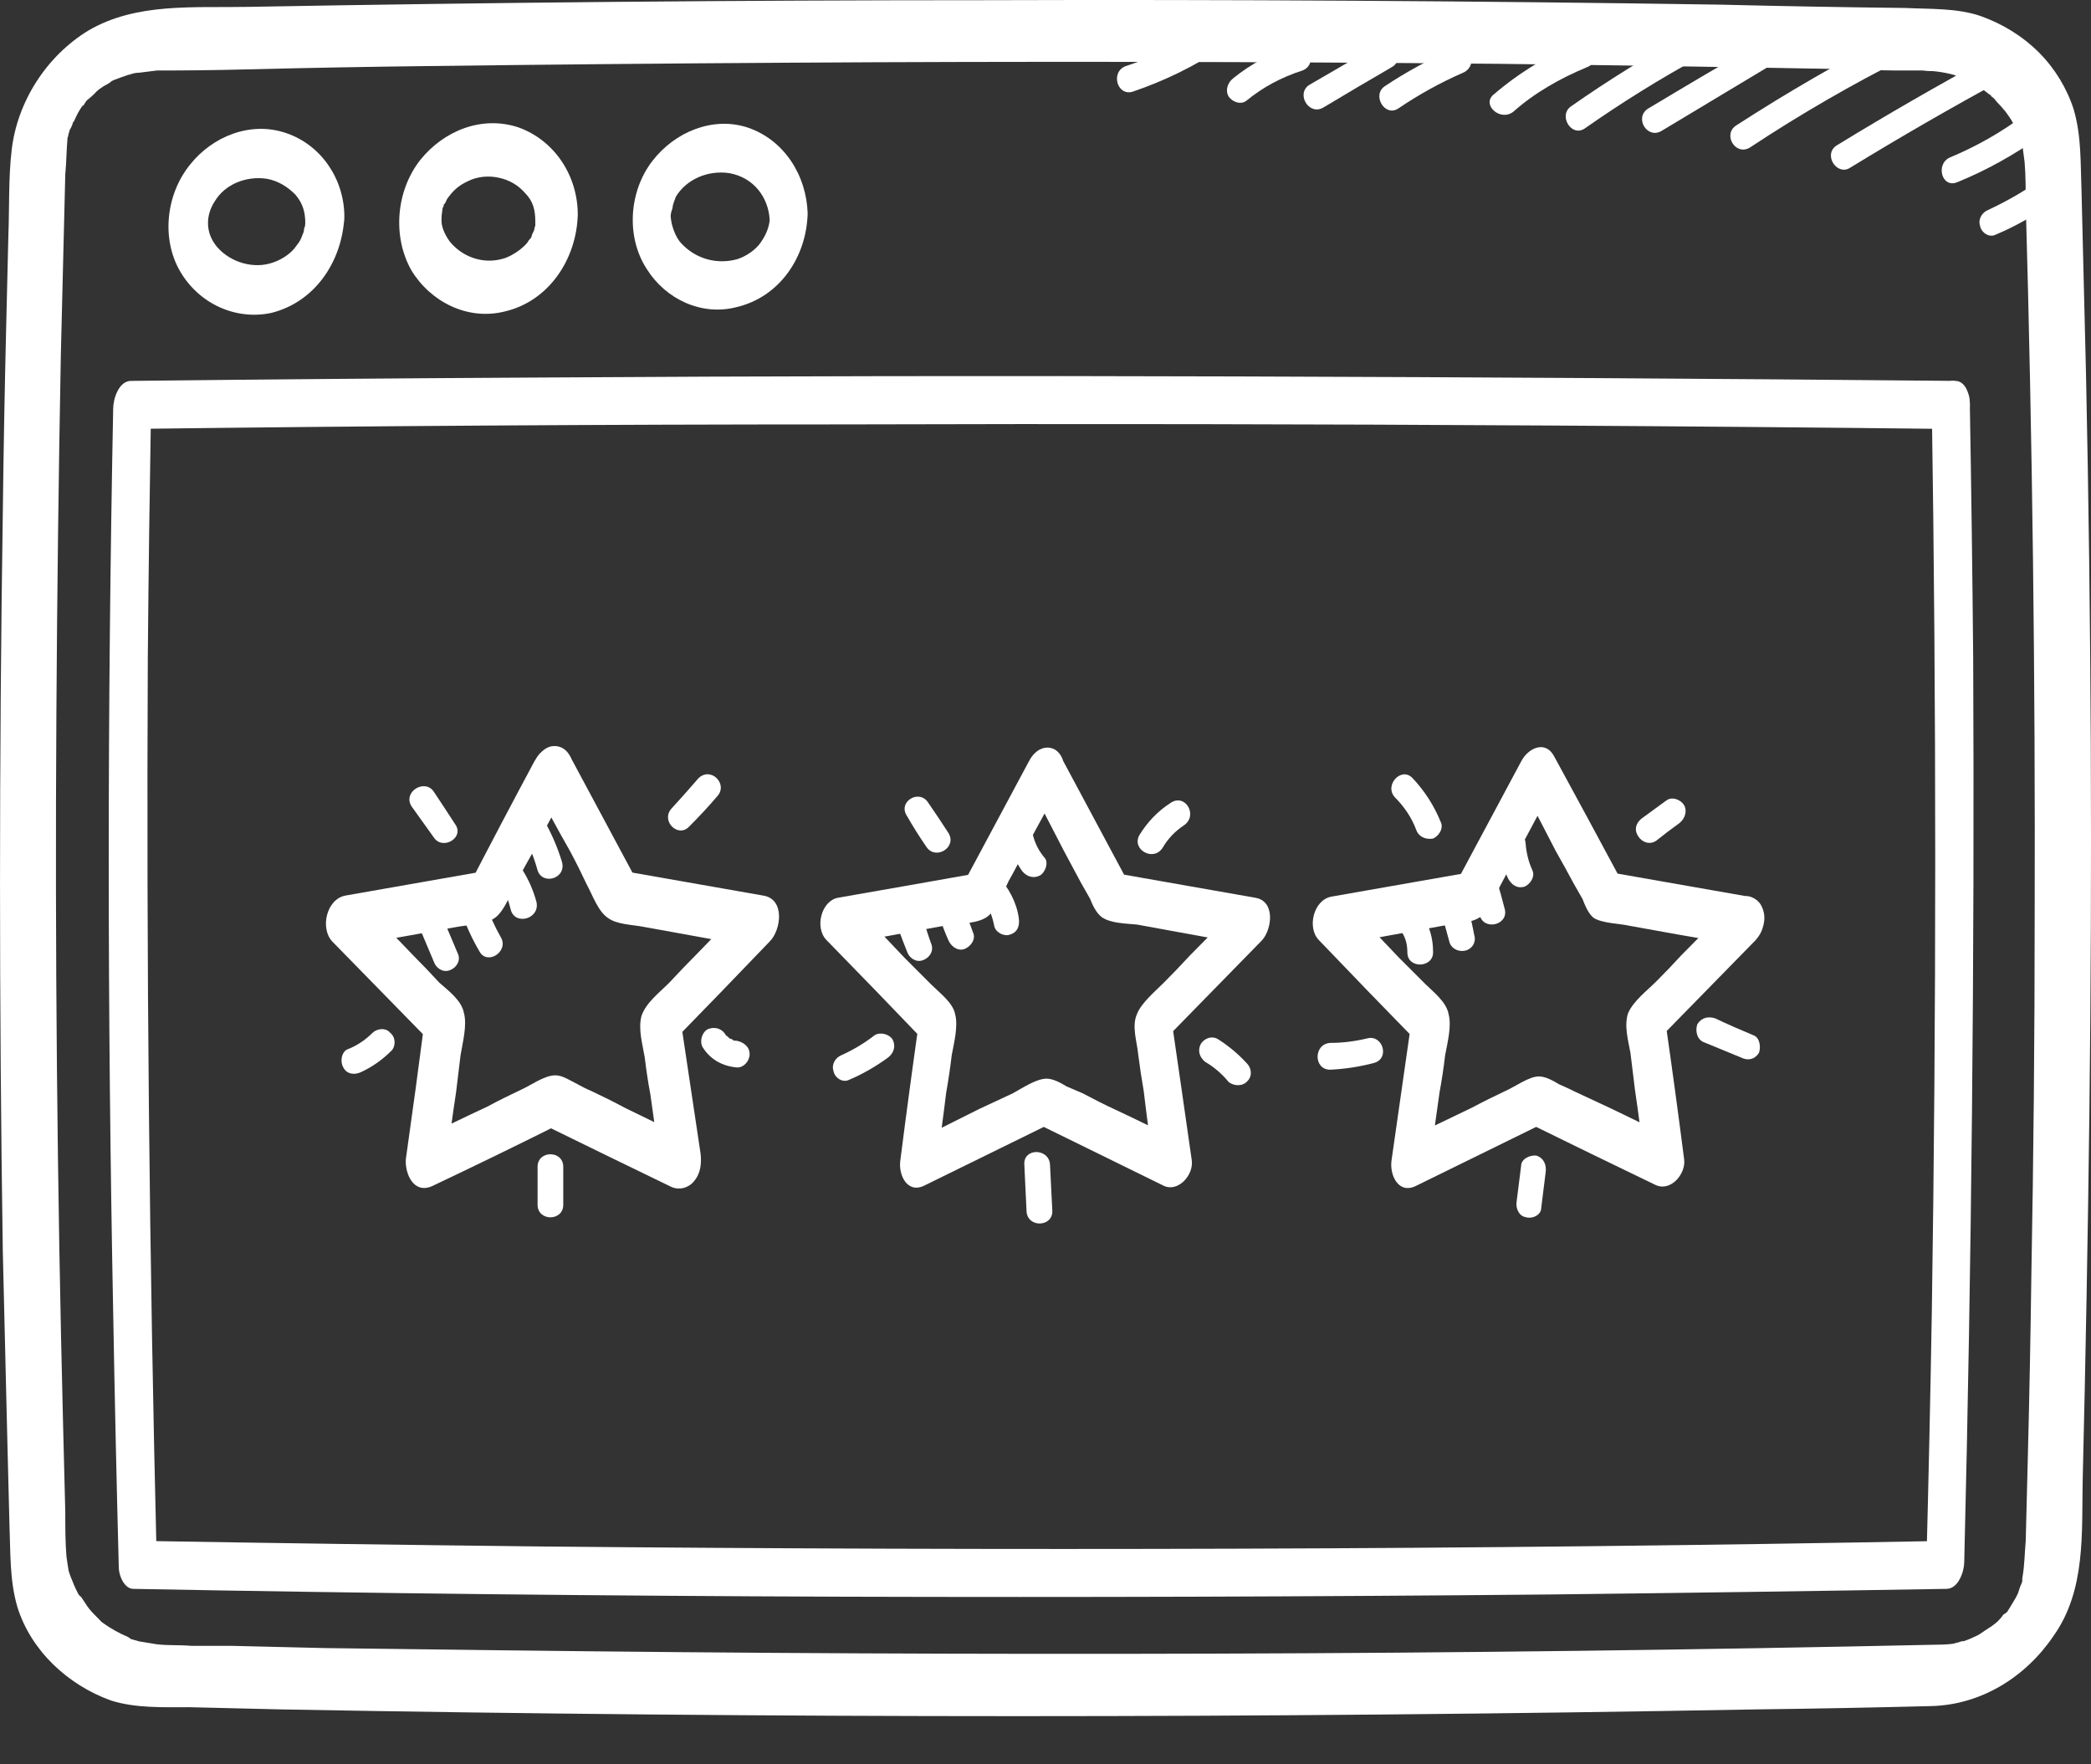
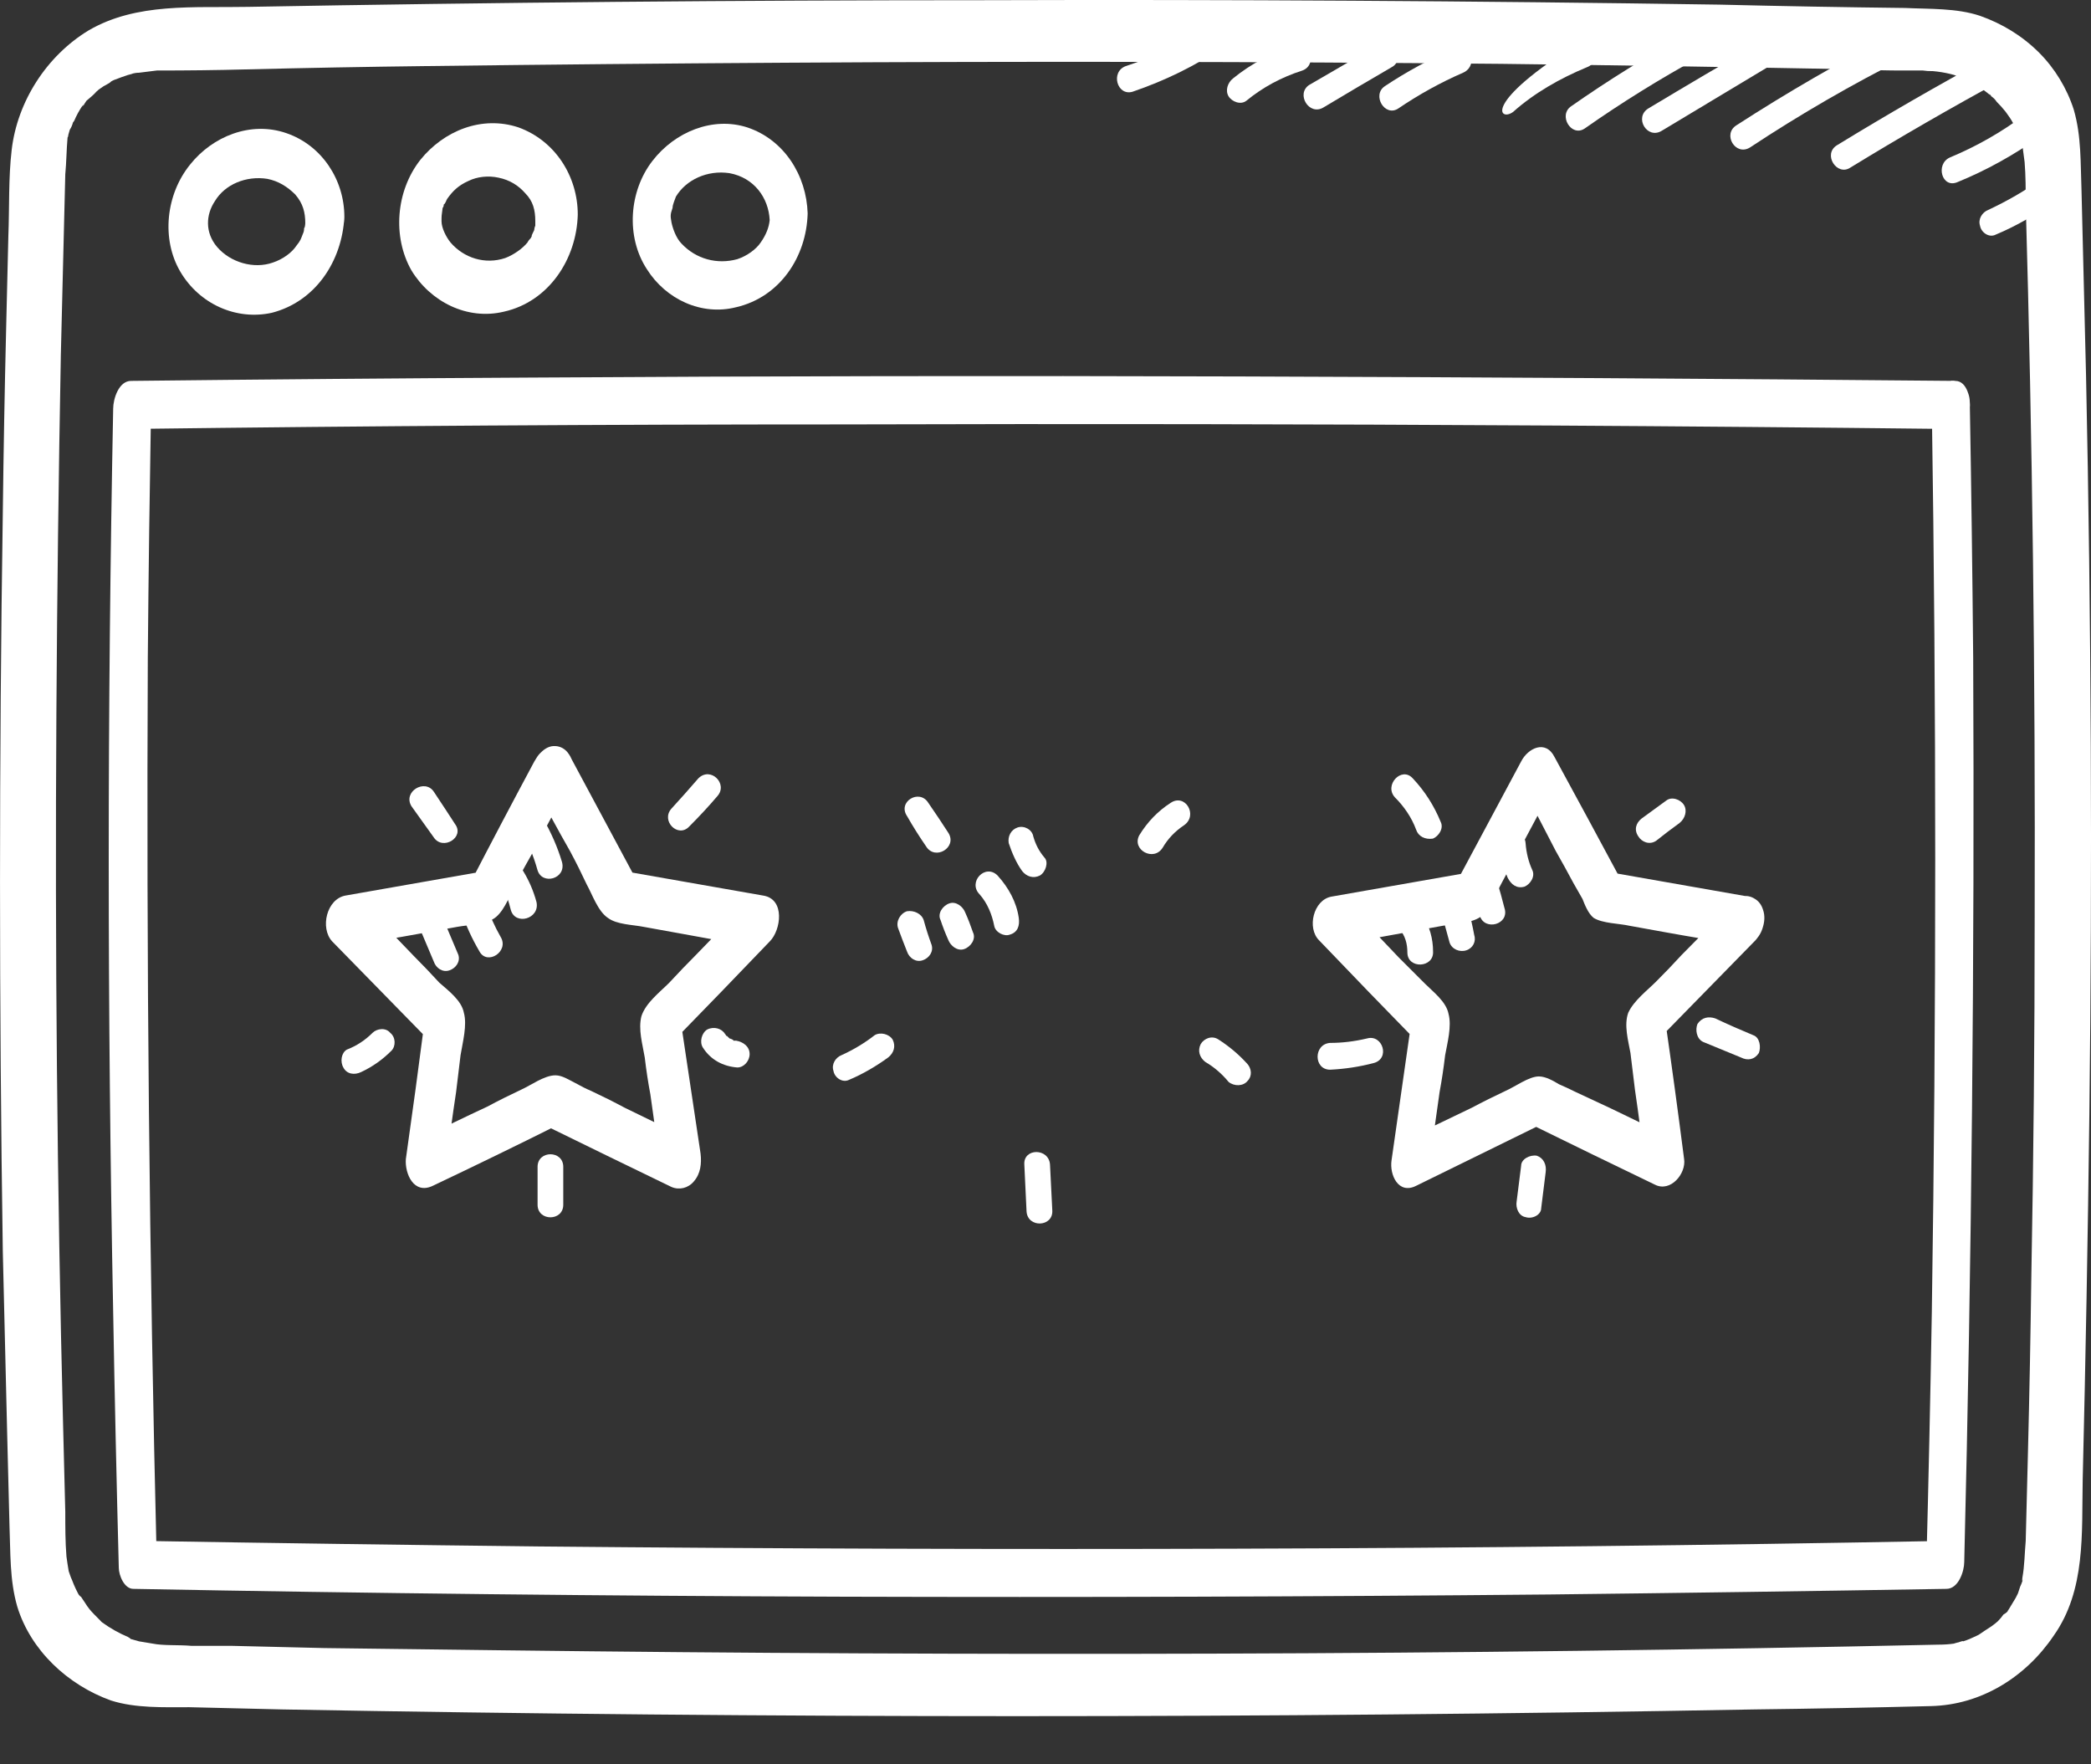
<svg xmlns="http://www.w3.org/2000/svg" width="32" height="27" viewBox="0 0 32 27" fill="none">
  <rect x="0" y="0" width="32" height="27" fill="#333333" stroke="none" />
  <path d="M29.652 25.169C25.984 25.249 22.311 25.295 18.631 25.306C14.975 25.318 11.325 25.3 7.68 25.255C6.78 25.244 5.875 25.232 4.963 25.221C4.496 25.209 4.024 25.198 3.545 25.187C3.34 25.187 3.135 25.187 2.93 25.187C2.725 25.169 2.503 25.187 2.332 25.152C2.264 25.141 2.195 25.13 2.127 25.118C2.093 25.107 2.053 25.096 2.008 25.084C1.888 25.05 2.076 25.118 1.956 25.05C1.82 24.993 1.689 24.919 1.563 24.828C1.461 24.742 1.615 24.879 1.529 24.794C1.495 24.759 1.466 24.731 1.444 24.708C1.387 24.651 1.341 24.594 1.307 24.537C1.284 24.503 1.261 24.469 1.239 24.435C1.222 24.435 1.187 24.366 1.222 24.435C1.176 24.355 1.136 24.27 1.102 24.179C1.091 24.156 1.079 24.127 1.068 24.093C1.034 23.974 1.085 24.162 1.051 24.042C1.039 23.974 1.028 23.899 1.017 23.82C0.999 23.598 0.999 23.375 0.999 23.136C0.988 22.692 0.977 22.242 0.965 21.787C0.874 18.165 0.84 14.537 0.863 10.903C0.874 9.081 0.897 7.258 0.931 5.436C0.954 4.513 0.977 3.591 0.999 2.668C1.017 2.48 1.017 2.292 1.034 2.104C1.051 2.019 1.051 2.087 1.034 2.104C1.045 2.07 1.056 2.03 1.068 1.985C1.091 1.951 1.108 1.911 1.119 1.865C1.17 1.746 1.068 1.951 1.136 1.848C1.17 1.768 1.21 1.694 1.256 1.626C1.273 1.609 1.324 1.558 1.256 1.643C1.279 1.609 1.301 1.575 1.324 1.541C1.381 1.495 1.432 1.449 1.478 1.404C1.392 1.472 1.495 1.387 1.512 1.37C1.558 1.335 1.603 1.307 1.649 1.284C1.672 1.273 1.694 1.256 1.717 1.233C1.632 1.284 1.751 1.216 1.768 1.216C1.825 1.193 1.888 1.17 1.956 1.148C1.956 1.148 2.093 1.113 2.008 1.13C2.053 1.119 2.093 1.113 2.127 1.113C2.218 1.102 2.309 1.091 2.4 1.079C2.856 1.079 3.312 1.074 3.767 1.062C4.69 1.039 5.613 1.022 6.535 1.011C8.358 0.988 10.18 0.971 12.002 0.96C15.659 0.937 19.315 0.943 22.971 0.977C24.794 0.999 26.616 1.028 28.439 1.062C28.666 1.074 28.894 1.079 29.122 1.079C29.224 1.079 29.327 1.079 29.429 1.079C29.549 1.096 29.532 1.079 29.652 1.096C29.743 1.108 29.828 1.125 29.908 1.148C29.931 1.159 29.959 1.17 29.993 1.182C30.113 1.216 29.925 1.148 30.044 1.199C30.198 1.267 30.335 1.353 30.455 1.455C30.42 1.421 30.472 1.455 30.472 1.472C30.506 1.495 30.534 1.523 30.557 1.558C30.603 1.603 30.648 1.654 30.694 1.711C30.796 1.848 30.83 1.916 30.899 2.087C30.91 2.133 30.922 2.173 30.933 2.207C30.933 2.19 30.933 2.139 30.95 2.224C30.961 2.304 30.973 2.389 30.984 2.48C31.001 2.685 31.001 2.907 31.001 3.112C31.104 6.746 31.149 10.385 31.138 14.03C31.138 15.864 31.121 17.698 31.087 19.531C31.075 20.431 31.058 21.331 31.035 22.231C31.024 22.686 31.013 23.136 31.001 23.581C30.984 23.768 30.984 23.956 30.95 24.144C30.933 24.281 30.984 24.059 30.95 24.196C30.939 24.23 30.927 24.258 30.916 24.281C30.904 24.315 30.893 24.349 30.882 24.384C30.859 24.441 30.859 24.441 30.882 24.384C30.87 24.406 30.859 24.429 30.848 24.452C30.813 24.509 30.779 24.566 30.745 24.623C30.66 24.742 30.813 24.554 30.728 24.657C30.705 24.68 30.682 24.697 30.66 24.708C30.637 24.742 30.608 24.776 30.574 24.811C30.574 24.811 30.472 24.896 30.557 24.828C30.5 24.873 30.443 24.913 30.386 24.947C30.352 24.97 30.318 24.993 30.284 25.016C30.352 24.982 30.284 25.016 30.25 25.033C30.181 25.067 30.113 25.096 30.044 25.118C30.044 25.101 29.925 25.152 29.976 25.135C30.027 25.118 29.891 25.152 29.908 25.152C29.828 25.164 29.743 25.169 29.652 25.169C29.139 25.187 28.951 26.143 29.549 26.109C30.318 26.092 31.001 25.665 31.428 25.033C31.924 24.332 31.856 23.461 31.873 22.641C31.918 20.784 31.952 18.922 31.975 17.054C32.021 13.284 32.004 9.514 31.924 5.744C31.901 4.81 31.878 3.87 31.855 2.924C31.838 2.497 31.855 2.087 31.736 1.677C31.633 1.353 31.445 1.045 31.206 0.806C30.95 0.55 30.642 0.362 30.301 0.242C29.942 0.122 29.532 0.14 29.156 0.122C28.211 0.111 27.265 0.094 26.32 0.071C22.573 0.014 18.82 -0.009 15.061 0.003C11.302 0.003 7.549 0.037 3.801 0.105C2.964 0.122 2.093 0.037 1.358 0.464C0.709 0.857 0.265 1.558 0.179 2.292C0.128 2.719 0.145 3.181 0.128 3.608C0.117 4.075 0.105 4.548 0.094 5.026C0.071 5.971 0.054 6.911 0.043 7.845C-0.014 11.615 -0.014 15.385 0.043 19.155C0.065 20.101 0.088 21.046 0.111 21.992C0.122 22.436 0.134 22.886 0.145 23.341C0.162 23.751 0.145 24.178 0.265 24.589C0.47 25.255 1.034 25.785 1.7 26.024C2.076 26.143 2.503 26.126 2.896 26.126C3.374 26.138 3.847 26.149 4.314 26.16C8.073 26.229 11.826 26.263 15.573 26.263C19.332 26.263 23.091 26.229 26.85 26.16C27.749 26.149 28.649 26.132 29.549 26.109C30.062 26.109 30.25 25.152 29.652 25.169Z" fill="white" />
  <path d="M29.923 5.829C26.278 5.795 22.633 5.772 18.989 5.761C15.367 5.749 11.75 5.755 8.139 5.778C6.089 5.789 4.045 5.806 2.006 5.829C1.818 5.829 1.732 6.102 1.732 6.256C1.687 8.557 1.664 10.858 1.664 13.159C1.664 15.471 1.687 17.777 1.732 20.078C1.755 21.388 1.784 22.692 1.818 23.991C1.818 24.11 1.903 24.315 2.04 24.315C5.662 24.384 9.284 24.423 12.906 24.435C16.506 24.446 20.105 24.435 23.704 24.401C25.732 24.378 27.759 24.349 29.787 24.315C29.974 24.315 30.06 24.042 30.06 23.905C30.117 21.593 30.157 19.286 30.179 16.986C30.202 14.673 30.208 12.367 30.197 10.066C30.185 8.756 30.168 7.452 30.145 6.154C30.145 5.983 30.026 5.795 29.838 5.829C29.65 5.863 29.564 6.085 29.564 6.239C29.599 8.551 29.616 10.858 29.616 13.159C29.616 15.471 29.599 17.777 29.564 20.078C29.542 21.388 29.513 22.692 29.479 23.991C29.57 23.854 29.661 23.717 29.752 23.581C26.153 23.649 22.554 23.689 18.954 23.7C15.389 23.712 11.818 23.7 8.242 23.666C6.214 23.643 4.193 23.615 2.177 23.581C2.245 23.683 2.319 23.791 2.399 23.905C2.342 21.593 2.302 19.286 2.279 16.986C2.256 14.673 2.251 12.367 2.262 10.066C2.273 8.756 2.291 7.452 2.313 6.154C2.222 6.29 2.131 6.427 2.04 6.564C5.651 6.518 9.267 6.495 12.889 6.495C16.5 6.484 20.11 6.49 23.721 6.512C25.749 6.524 27.77 6.541 29.787 6.564C29.974 6.564 30.111 6.427 30.145 6.256C30.162 6.119 30.111 5.829 29.923 5.829Z" fill="white" />
  <path d="M4.672 3.42C4.672 3.386 4.672 3.489 4.654 3.489C4.654 3.523 4.649 3.551 4.637 3.574C4.603 3.66 4.603 3.677 4.535 3.762C4.467 3.865 4.33 3.967 4.176 4.018C3.886 4.121 3.527 4.018 3.322 3.779C3.134 3.557 3.151 3.284 3.288 3.079C3.441 2.822 3.766 2.686 4.091 2.737C4.262 2.771 4.398 2.857 4.518 2.976C4.637 3.113 4.672 3.25 4.672 3.42C4.672 3.591 4.808 3.779 4.979 3.745C5.184 3.728 5.27 3.506 5.27 3.318C5.27 2.754 4.928 2.224 4.381 2.037C3.834 1.849 3.253 2.088 2.912 2.515C2.536 2.976 2.468 3.66 2.758 4.155C3.048 4.651 3.612 4.907 4.159 4.787C4.825 4.616 5.235 4.001 5.27 3.318C5.27 3.164 5.133 2.976 4.962 2.993C4.757 3.027 4.672 3.25 4.672 3.42Z" fill="white" />
  <path d="M8.192 3.386C8.192 3.334 8.192 3.437 8.192 3.454C8.181 3.477 8.175 3.505 8.175 3.539C8.175 3.522 8.192 3.488 8.175 3.522C8.158 3.556 8.124 3.625 8.141 3.608C8.158 3.573 8.124 3.642 8.124 3.642C8.101 3.665 8.084 3.687 8.073 3.71C8.004 3.796 7.868 3.898 7.731 3.949C7.423 4.052 7.099 3.949 6.894 3.71C6.826 3.625 6.757 3.488 6.757 3.386C6.757 3.3 6.757 3.3 6.774 3.181C6.786 3.169 6.791 3.152 6.791 3.129C6.808 3.129 6.843 3.044 6.826 3.078C6.808 3.112 6.843 3.044 6.843 3.044C6.928 2.924 7.013 2.839 7.167 2.77C7.304 2.702 7.475 2.685 7.629 2.719C7.799 2.753 7.936 2.839 8.039 2.958C8.158 3.078 8.192 3.215 8.192 3.386C8.192 3.573 8.329 3.778 8.534 3.744C8.739 3.71 8.842 3.471 8.842 3.283C8.842 2.702 8.5 2.155 7.936 1.95C7.372 1.762 6.791 2.002 6.433 2.446C6.057 2.924 6.005 3.625 6.296 4.137C6.586 4.616 7.15 4.906 7.714 4.769C8.397 4.616 8.825 3.966 8.842 3.283C8.842 3.095 8.705 2.907 8.5 2.924C8.295 2.958 8.209 3.198 8.192 3.386Z" fill="white" />
  <path d="M11.779 3.368C11.768 3.482 11.722 3.596 11.642 3.71C11.574 3.812 11.437 3.915 11.284 3.966C10.976 4.051 10.652 3.966 10.429 3.727C10.344 3.641 10.293 3.488 10.276 3.402C10.258 3.3 10.258 3.283 10.293 3.18C10.293 3.129 10.327 3.061 10.344 3.009C10.498 2.753 10.822 2.599 11.164 2.65C11.54 2.719 11.762 3.026 11.779 3.368C11.779 3.522 11.899 3.71 12.087 3.676C12.275 3.658 12.36 3.436 12.36 3.266C12.343 2.685 12.001 2.138 11.437 1.95C10.908 1.779 10.327 2.018 9.985 2.462C9.626 2.924 9.575 3.624 9.9 4.12C10.19 4.581 10.737 4.837 11.267 4.701C11.933 4.547 12.343 3.932 12.36 3.266C12.36 3.095 12.223 2.924 12.053 2.941C11.864 2.975 11.779 3.197 11.779 3.368Z" fill="white" />
  <path d="M8.193 12.048C8.364 12.379 8.54 12.703 8.722 13.022C8.814 13.193 8.899 13.364 8.979 13.535C9.064 13.688 9.15 13.945 9.303 14.047C9.44 14.15 9.679 14.15 9.85 14.184C10.044 14.218 10.232 14.252 10.414 14.286C10.79 14.355 11.166 14.423 11.542 14.491C11.507 14.252 11.479 14.019 11.456 13.791C11.183 14.064 10.915 14.338 10.653 14.611C10.516 14.748 10.38 14.89 10.243 15.038C10.089 15.192 9.884 15.346 9.816 15.551C9.765 15.756 9.833 15.978 9.867 16.183C9.89 16.376 9.918 16.564 9.953 16.747C10.01 17.145 10.066 17.55 10.123 17.96C10.271 17.789 10.42 17.618 10.568 17.447C10.226 17.276 9.89 17.111 9.56 16.952C9.389 16.86 9.218 16.775 9.047 16.695C8.967 16.661 8.888 16.621 8.808 16.576C8.705 16.524 8.603 16.456 8.5 16.456C8.329 16.456 8.124 16.61 7.971 16.678C7.8 16.758 7.629 16.843 7.458 16.935C7.116 17.094 6.775 17.259 6.433 17.43C6.558 17.567 6.689 17.703 6.826 17.84C6.872 17.464 6.923 17.088 6.98 16.712C7.003 16.519 7.025 16.331 7.048 16.149C7.082 15.944 7.151 15.687 7.099 15.499C7.065 15.312 6.86 15.158 6.723 15.038C6.598 14.901 6.467 14.765 6.331 14.628C6.057 14.343 5.784 14.059 5.51 13.774C5.442 14.013 5.374 14.246 5.305 14.474C5.681 14.417 6.057 14.355 6.433 14.286C6.627 14.252 6.815 14.218 6.997 14.184C7.185 14.15 7.458 14.15 7.595 14.03C7.732 13.911 7.817 13.671 7.902 13.5C7.993 13.33 8.085 13.164 8.176 13.005C8.358 12.652 8.546 12.305 8.74 11.963C8.825 11.809 8.774 11.536 8.603 11.45C8.415 11.348 8.261 11.501 8.176 11.655C7.834 12.293 7.498 12.931 7.168 13.569C7.247 13.489 7.333 13.409 7.424 13.33C6.706 13.455 5.995 13.58 5.288 13.705C4.998 13.757 4.895 14.201 5.083 14.406C5.584 14.918 6.091 15.437 6.604 15.961C6.57 15.835 6.536 15.716 6.501 15.602C6.41 16.308 6.313 17.02 6.211 17.738C6.194 17.96 6.331 18.284 6.621 18.148C7.27 17.84 7.914 17.527 8.552 17.208C8.472 17.208 8.392 17.208 8.312 17.208C8.962 17.527 9.617 17.846 10.277 18.165C10.397 18.216 10.534 18.182 10.619 18.079C10.722 17.96 10.739 17.806 10.721 17.652C10.619 16.969 10.516 16.285 10.414 15.602C10.368 15.727 10.323 15.847 10.277 15.961C10.778 15.448 11.28 14.93 11.781 14.406C11.952 14.235 12.02 13.757 11.678 13.705C10.972 13.58 10.26 13.455 9.543 13.33C9.611 13.375 9.679 13.426 9.748 13.483C9.406 12.845 9.064 12.208 8.722 11.57C8.637 11.399 8.432 11.365 8.295 11.501C8.142 11.621 8.107 11.877 8.193 12.048Z" fill="white" />
-   <path d="M15.761 12.014C15.931 12.344 16.102 12.674 16.273 13.005C16.364 13.175 16.456 13.346 16.547 13.517C16.592 13.597 16.638 13.677 16.683 13.756C16.717 13.842 16.769 13.961 16.854 14.03C16.991 14.132 17.23 14.132 17.401 14.149C17.595 14.184 17.782 14.218 17.965 14.252C18.341 14.32 18.716 14.389 19.092 14.457C19.058 14.241 19.03 14.024 19.007 13.808C18.745 14.081 18.477 14.354 18.204 14.628C18.079 14.764 17.948 14.901 17.811 15.038C17.674 15.175 17.469 15.345 17.401 15.516C17.315 15.704 17.401 15.943 17.418 16.131C17.441 16.314 17.469 16.501 17.503 16.695C17.549 17.082 17.6 17.47 17.657 17.857C17.805 17.732 17.948 17.606 18.084 17.481C17.754 17.31 17.418 17.145 17.076 16.985C16.905 16.906 16.735 16.82 16.564 16.729C16.484 16.695 16.404 16.661 16.325 16.627C16.239 16.575 16.119 16.507 16.017 16.507C15.863 16.507 15.658 16.644 15.504 16.729C15.334 16.809 15.163 16.889 14.992 16.968C14.65 17.139 14.308 17.31 13.967 17.481C14.092 17.606 14.212 17.732 14.325 17.857C14.382 17.481 14.434 17.105 14.479 16.729C14.513 16.536 14.542 16.342 14.565 16.148C14.599 15.96 14.667 15.704 14.616 15.516C14.582 15.345 14.377 15.191 14.257 15.072C14.12 14.935 13.984 14.799 13.847 14.662C13.574 14.377 13.306 14.092 13.044 13.808C12.976 14.024 12.913 14.241 12.856 14.457C13.232 14.389 13.608 14.32 13.984 14.252C14.166 14.218 14.354 14.184 14.548 14.149C14.719 14.132 14.992 14.132 15.129 14.013C15.265 13.893 15.351 13.654 15.436 13.483C15.527 13.323 15.613 13.158 15.692 12.988C15.886 12.634 16.074 12.287 16.256 11.945C16.325 11.791 16.29 11.552 16.137 11.467C15.966 11.382 15.812 11.518 15.744 11.655C15.402 12.293 15.06 12.931 14.719 13.568C14.798 13.5 14.878 13.432 14.958 13.363C14.252 13.489 13.54 13.614 12.822 13.739C12.566 13.79 12.463 14.201 12.651 14.389C13.152 14.901 13.653 15.419 14.155 15.943C14.12 15.829 14.092 15.716 14.069 15.602C13.967 16.319 13.87 17.037 13.779 17.754C13.745 17.976 13.881 18.267 14.138 18.147C14.787 17.828 15.436 17.509 16.085 17.191C16.017 17.191 15.943 17.191 15.863 17.191C16.512 17.509 17.162 17.828 17.811 18.147C18.033 18.25 18.272 17.976 18.238 17.754C18.136 17.037 18.033 16.325 17.93 15.619C17.885 15.721 17.839 15.829 17.794 15.943C18.306 15.419 18.813 14.901 19.314 14.389C19.468 14.218 19.519 13.79 19.212 13.739C18.506 13.614 17.794 13.489 17.076 13.363C17.145 13.409 17.207 13.454 17.264 13.5C16.922 12.862 16.581 12.224 16.239 11.586C16.154 11.433 15.966 11.399 15.846 11.518C15.709 11.638 15.675 11.86 15.761 12.014Z" fill="white" />
  <path d="M26.763 13.722C26.057 13.597 25.345 13.472 24.628 13.347C24.696 13.392 24.759 13.438 24.816 13.483C24.474 12.845 24.132 12.213 23.791 11.587C23.654 11.313 23.381 11.45 23.278 11.655C22.936 12.293 22.595 12.931 22.253 13.569C22.344 13.489 22.429 13.415 22.509 13.347C21.792 13.472 21.08 13.597 20.373 13.722C20.1 13.774 19.998 14.201 20.186 14.389C20.687 14.913 21.188 15.431 21.689 15.943C21.655 15.829 21.626 15.716 21.604 15.602C21.501 16.319 21.399 17.037 21.296 17.755C21.262 17.977 21.399 18.284 21.672 18.147C22.321 17.828 22.971 17.51 23.62 17.191C23.54 17.191 23.466 17.191 23.398 17.191C24.047 17.51 24.69 17.823 25.328 18.13C25.567 18.25 25.807 17.959 25.773 17.737C25.681 17.02 25.584 16.308 25.482 15.602C25.436 15.716 25.391 15.829 25.345 15.943C25.846 15.431 26.353 14.913 26.866 14.389C26.985 14.252 27.054 14.03 26.951 13.859C26.866 13.705 26.661 13.654 26.541 13.791C26.279 14.064 26.012 14.337 25.738 14.611C25.613 14.748 25.482 14.884 25.345 15.021C25.209 15.158 25.004 15.311 24.918 15.499C24.85 15.687 24.918 15.926 24.952 16.114C24.975 16.297 24.998 16.485 25.021 16.678C25.078 17.065 25.129 17.453 25.174 17.84C25.323 17.703 25.471 17.567 25.619 17.43C25.288 17.27 24.958 17.111 24.628 16.951C24.457 16.872 24.286 16.792 24.115 16.712C24.024 16.667 23.939 16.627 23.859 16.593C23.773 16.541 23.654 16.473 23.551 16.473C23.398 16.473 23.193 16.627 23.039 16.695C22.868 16.775 22.697 16.86 22.526 16.951C22.173 17.122 21.826 17.288 21.484 17.447C21.621 17.584 21.752 17.72 21.877 17.857C21.923 17.481 21.974 17.099 22.031 16.712C22.065 16.53 22.093 16.342 22.116 16.148C22.15 15.96 22.219 15.704 22.168 15.516C22.133 15.328 21.928 15.175 21.809 15.055C21.672 14.918 21.535 14.782 21.399 14.645C21.125 14.36 20.858 14.075 20.596 13.791C20.527 14.018 20.459 14.246 20.391 14.474C20.767 14.406 21.142 14.337 21.518 14.269C21.712 14.235 21.9 14.201 22.082 14.167C22.27 14.132 22.543 14.132 22.68 14.013C22.817 13.893 22.902 13.654 22.988 13.5C23.079 13.329 23.17 13.159 23.261 12.988C23.443 12.646 23.625 12.304 23.808 11.963C23.637 11.985 23.466 12.008 23.295 12.031C23.466 12.361 23.637 12.691 23.808 13.022C23.899 13.181 23.99 13.347 24.081 13.517C24.127 13.597 24.172 13.677 24.218 13.757C24.252 13.842 24.303 13.979 24.389 14.047C24.525 14.132 24.782 14.132 24.935 14.167C25.129 14.201 25.317 14.235 25.499 14.269C25.875 14.337 26.251 14.4 26.627 14.457C27.02 14.525 27.156 13.791 26.763 13.722Z" fill="white" />
  <path d="M10.55 12.646C10.698 12.498 10.841 12.345 10.977 12.185C11.148 11.997 10.875 11.724 10.687 11.912C10.55 12.071 10.413 12.225 10.277 12.373C10.106 12.561 10.379 12.834 10.55 12.646Z" fill="white" />
  <path d="M6.297 12.338C6.411 12.497 6.525 12.657 6.639 12.816C6.776 13.021 7.117 12.816 6.964 12.611C6.861 12.452 6.753 12.287 6.639 12.116C6.502 11.911 6.161 12.116 6.297 12.338Z" fill="white" />
  <path d="M5.529 16.405C5.7 16.325 5.853 16.217 5.99 16.08C6.058 16.012 6.058 15.875 5.973 15.807C5.905 15.721 5.768 15.739 5.7 15.807C5.586 15.921 5.455 16.006 5.307 16.063C5.221 16.114 5.204 16.251 5.255 16.337C5.307 16.439 5.426 16.456 5.529 16.405Z" fill="white" />
  <path d="M8.227 17.856C8.227 18.05 8.227 18.244 8.227 18.437C8.227 18.693 8.62 18.693 8.62 18.437C8.62 18.244 8.62 18.05 8.62 17.856C8.62 17.6 8.227 17.6 8.227 17.856Z" fill="white" />
  <path d="M10.755 16.029C10.874 16.217 11.062 16.319 11.284 16.336C11.387 16.336 11.472 16.234 11.472 16.131C11.472 16.012 11.37 15.944 11.267 15.926C11.29 15.938 11.29 15.938 11.267 15.926C11.244 15.926 11.227 15.926 11.216 15.926C11.25 15.926 11.182 15.892 11.165 15.892C11.153 15.881 11.153 15.881 11.165 15.892C11.153 15.881 11.142 15.869 11.13 15.858C11.119 15.847 11.113 15.847 11.113 15.858C11.113 15.847 11.108 15.835 11.096 15.824C11.045 15.738 10.925 15.704 10.823 15.755C10.738 15.807 10.703 15.944 10.755 16.029Z" fill="white" />
  <path d="M13.883 12.492C13.974 12.652 14.071 12.805 14.173 12.953C14.31 13.175 14.652 12.97 14.515 12.748C14.412 12.589 14.31 12.435 14.207 12.287C14.071 12.065 13.729 12.27 13.883 12.492Z" fill="white" />
  <path d="M17.794 12.971C17.874 12.835 17.982 12.721 18.119 12.63C18.341 12.476 18.136 12.134 17.913 12.288C17.72 12.413 17.56 12.578 17.435 12.783C17.316 13.005 17.657 13.193 17.794 12.971Z" fill="white" />
  <path d="M18.444 16.25C18.581 16.33 18.7 16.433 18.803 16.558C18.888 16.626 19.025 16.626 19.093 16.541C19.162 16.472 19.162 16.353 19.076 16.267C18.951 16.131 18.808 16.011 18.649 15.909C18.547 15.84 18.427 15.892 18.376 15.977C18.324 16.079 18.358 16.182 18.444 16.25Z" fill="white" />
  <path d="M12.994 16.525C13.199 16.439 13.404 16.32 13.592 16.183C13.678 16.115 13.712 16.012 13.661 15.91C13.609 15.824 13.473 15.79 13.387 15.841C13.233 15.961 13.063 16.064 12.875 16.149C12.789 16.183 12.721 16.286 12.755 16.388C12.772 16.491 12.892 16.576 12.994 16.525Z" fill="white" />
  <path d="M15.676 17.822C15.688 18.061 15.699 18.3 15.71 18.54C15.728 18.796 16.12 18.779 16.104 18.523C16.092 18.283 16.081 18.05 16.069 17.822C16.052 17.566 15.659 17.566 15.676 17.822Z" fill="white" />
  <path d="M20.356 16.37C20.584 16.359 20.806 16.325 21.023 16.268C21.279 16.2 21.159 15.824 20.92 15.892C20.726 15.938 20.538 15.96 20.356 15.96C20.1 15.977 20.1 16.37 20.356 16.37Z" fill="white" />
  <path d="M21.347 12.202C21.484 12.338 21.603 12.509 21.672 12.697C21.706 12.8 21.808 12.851 21.928 12.834C22.013 12.8 22.099 12.68 22.048 12.578C21.945 12.327 21.803 12.105 21.62 11.911C21.45 11.723 21.176 12.014 21.347 12.202Z" fill="white" />
  <path d="M25.345 12.867C25.459 12.776 25.578 12.685 25.704 12.594C25.789 12.526 25.823 12.406 25.772 12.321C25.721 12.235 25.584 12.184 25.499 12.252C25.373 12.344 25.248 12.435 25.123 12.526C25.037 12.594 25.003 12.697 25.072 12.799C25.123 12.884 25.242 12.936 25.345 12.867Z" fill="white" />
  <path d="M26.062 15.944C26.256 16.024 26.45 16.104 26.643 16.183C26.746 16.235 26.848 16.218 26.917 16.115C26.951 16.029 26.934 15.876 26.831 15.842C26.638 15.762 26.444 15.677 26.25 15.585C26.148 15.551 26.045 15.568 25.977 15.671C25.943 15.756 25.96 15.893 26.062 15.944Z" fill="white" />
  <path d="M23.279 17.84C23.256 18.022 23.233 18.204 23.21 18.387C23.193 18.489 23.244 18.609 23.347 18.626C23.45 18.66 23.586 18.592 23.586 18.489C23.609 18.307 23.632 18.125 23.654 17.942C23.672 17.823 23.62 17.72 23.518 17.686C23.415 17.669 23.279 17.737 23.279 17.84Z" fill="white" />
  <path d="M21.418 14.218C21.504 14.32 21.538 14.44 21.538 14.576C21.538 14.833 21.948 14.816 21.931 14.559C21.931 14.371 21.88 14.166 21.76 13.996C21.623 13.791 21.282 13.996 21.418 14.218Z" fill="white" />
  <path d="M22.081 14.048C22.116 14.173 22.15 14.298 22.184 14.424C22.218 14.526 22.338 14.577 22.44 14.543C22.543 14.509 22.594 14.406 22.56 14.304C22.537 14.179 22.509 14.053 22.474 13.928C22.44 13.825 22.321 13.774 22.218 13.808C22.116 13.825 22.064 13.945 22.081 14.048Z" fill="white" />
  <path d="M22.528 13.586C22.573 13.734 22.613 13.876 22.647 14.013C22.716 14.252 23.109 14.15 23.023 13.893C22.989 13.757 22.949 13.614 22.904 13.466C22.835 13.227 22.459 13.347 22.528 13.586Z" fill="white" />
  <path d="M22.954 12.92C22.965 13.102 23.005 13.273 23.073 13.432C23.125 13.535 23.21 13.603 23.33 13.569C23.415 13.535 23.5 13.415 23.449 13.313C23.392 13.188 23.358 13.051 23.347 12.903C23.33 12.664 22.937 12.664 22.954 12.92Z" fill="white" />
  <path d="M13.743 14.201C13.789 14.326 13.834 14.446 13.88 14.56C13.914 14.662 14.017 14.731 14.119 14.696C14.222 14.662 14.29 14.56 14.256 14.457C14.21 14.332 14.17 14.207 14.136 14.081C14.102 13.979 13.982 13.928 13.88 13.945C13.777 13.979 13.709 14.098 13.743 14.201Z" fill="white" />
  <path d="M14.394 14.08C14.428 14.183 14.468 14.285 14.514 14.388C14.548 14.473 14.65 14.559 14.753 14.525C14.855 14.491 14.941 14.371 14.89 14.268C14.855 14.166 14.816 14.063 14.77 13.961C14.736 13.875 14.633 13.79 14.531 13.824C14.428 13.858 14.343 13.978 14.394 14.08Z" fill="white" />
  <path d="M14.993 13.688C15.113 13.825 15.181 13.996 15.215 14.167C15.232 14.269 15.369 14.337 15.454 14.303C15.574 14.269 15.608 14.167 15.591 14.047C15.557 13.808 15.437 13.586 15.266 13.398C15.078 13.21 14.805 13.5 14.993 13.688Z" fill="white" />
  <path d="M15.437 12.902C15.488 13.056 15.556 13.21 15.642 13.329C15.71 13.415 15.813 13.449 15.915 13.398C16.001 13.347 16.052 13.193 15.984 13.124C15.898 13.022 15.847 12.919 15.813 12.8C15.796 12.697 15.676 12.629 15.573 12.663C15.471 12.697 15.42 12.8 15.437 12.902Z" fill="white" />
  <path d="M6.364 14.065C6.455 14.281 6.547 14.497 6.638 14.714C6.672 14.816 6.774 14.885 6.877 14.85C6.979 14.816 7.048 14.714 7.014 14.611C6.922 14.395 6.831 14.178 6.74 13.962C6.706 13.86 6.604 13.791 6.501 13.825C6.399 13.86 6.33 13.979 6.364 14.065Z" fill="white" />
  <path d="M7.063 13.961C7.132 14.166 7.223 14.365 7.337 14.559C7.456 14.781 7.798 14.559 7.661 14.337C7.57 14.177 7.496 14.012 7.439 13.841C7.354 13.602 6.978 13.704 7.063 13.961Z" fill="white" />
  <path d="M7.681 13.534C7.738 13.659 7.784 13.79 7.818 13.927C7.886 14.166 8.262 14.063 8.211 13.807C8.165 13.636 8.097 13.477 8.006 13.329C7.955 13.226 7.818 13.209 7.732 13.26C7.647 13.329 7.63 13.448 7.681 13.534Z" fill="white" />
  <path d="M7.986 12.732C8.089 12.914 8.168 13.108 8.225 13.313C8.294 13.552 8.669 13.45 8.601 13.193C8.533 12.966 8.436 12.743 8.311 12.527C8.174 12.305 7.849 12.527 7.986 12.732Z" fill="white" />
  <path d="M19.075 1.541C19.325 1.336 19.61 1.182 19.929 1.08C20.168 0.994 20.049 0.619 19.809 0.687C19.468 0.807 19.143 0.977 18.87 1.2C18.784 1.268 18.75 1.387 18.801 1.473C18.853 1.558 18.989 1.61 19.075 1.541Z" fill="white" />
  <path d="M20.256 1.643C20.598 1.438 20.945 1.233 21.298 1.028C21.52 0.908 21.298 0.567 21.093 0.686C20.74 0.891 20.387 1.096 20.034 1.301C19.829 1.438 20.034 1.78 20.256 1.643Z" fill="white" />
  <path d="M21.399 1.66C21.718 1.444 22.049 1.261 22.39 1.113C22.476 1.079 22.544 0.977 22.51 0.874C22.493 0.772 22.373 0.703 22.271 0.737C21.895 0.897 21.536 1.091 21.194 1.318C20.989 1.455 21.194 1.797 21.399 1.66Z" fill="white" />
-   <path d="M23.157 1.712C23.482 1.422 23.875 1.199 24.285 1.029C24.524 0.943 24.405 0.55 24.165 0.653C23.687 0.846 23.254 1.108 22.867 1.439C22.662 1.592 22.952 1.866 23.157 1.712Z" fill="white" />
+   <path d="M23.157 1.712C23.482 1.422 23.875 1.199 24.285 1.029C24.524 0.943 24.405 0.55 24.165 0.653C22.662 1.592 22.952 1.866 23.157 1.712Z" fill="white" />
  <path d="M24.251 1.967C24.82 1.568 25.407 1.204 26.011 0.874C26.25 0.754 26.028 0.412 25.806 0.532C25.202 0.862 24.615 1.227 24.046 1.625C23.841 1.762 24.046 2.104 24.251 1.967Z" fill="white" />
  <path d="M25.43 2.002C25.999 1.66 26.569 1.318 27.138 0.976C27.36 0.857 27.155 0.515 26.933 0.652C26.364 0.982 25.794 1.318 25.225 1.66C25.003 1.797 25.207 2.138 25.43 2.002Z" fill="white" />
  <path d="M26.781 2.257C27.556 1.745 28.353 1.284 29.173 0.874C29.395 0.754 29.19 0.412 28.968 0.532C28.148 0.953 27.351 1.415 26.576 1.916C26.354 2.052 26.559 2.394 26.781 2.257Z" fill="white" />
  <path d="M28.317 2.565C29.08 2.098 29.86 1.648 30.658 1.215C30.88 1.096 30.675 0.754 30.453 0.874C29.655 1.306 28.875 1.756 28.112 2.223C27.89 2.36 28.112 2.702 28.317 2.565Z" fill="white" />
  <path d="M29.957 2.787C30.402 2.605 30.823 2.371 31.222 2.087C31.41 1.933 31.205 1.591 31 1.745C30.641 2.018 30.248 2.24 29.838 2.411C29.616 2.514 29.718 2.89 29.957 2.787Z" fill="white" />
  <path d="M30.541 3.591C30.866 3.455 31.156 3.284 31.447 3.079C31.652 2.925 31.447 2.583 31.242 2.737C30.985 2.925 30.712 3.079 30.422 3.215C30.336 3.25 30.268 3.352 30.302 3.455C30.319 3.557 30.439 3.643 30.541 3.591Z" fill="white" />
  <path d="M17.332 1.404C17.828 1.234 18.289 1.011 18.716 0.721C18.921 0.584 18.716 0.243 18.511 0.396C18.113 0.658 17.686 0.863 17.23 1.011C16.991 1.097 17.093 1.473 17.332 1.404Z" fill="white" />
</svg>